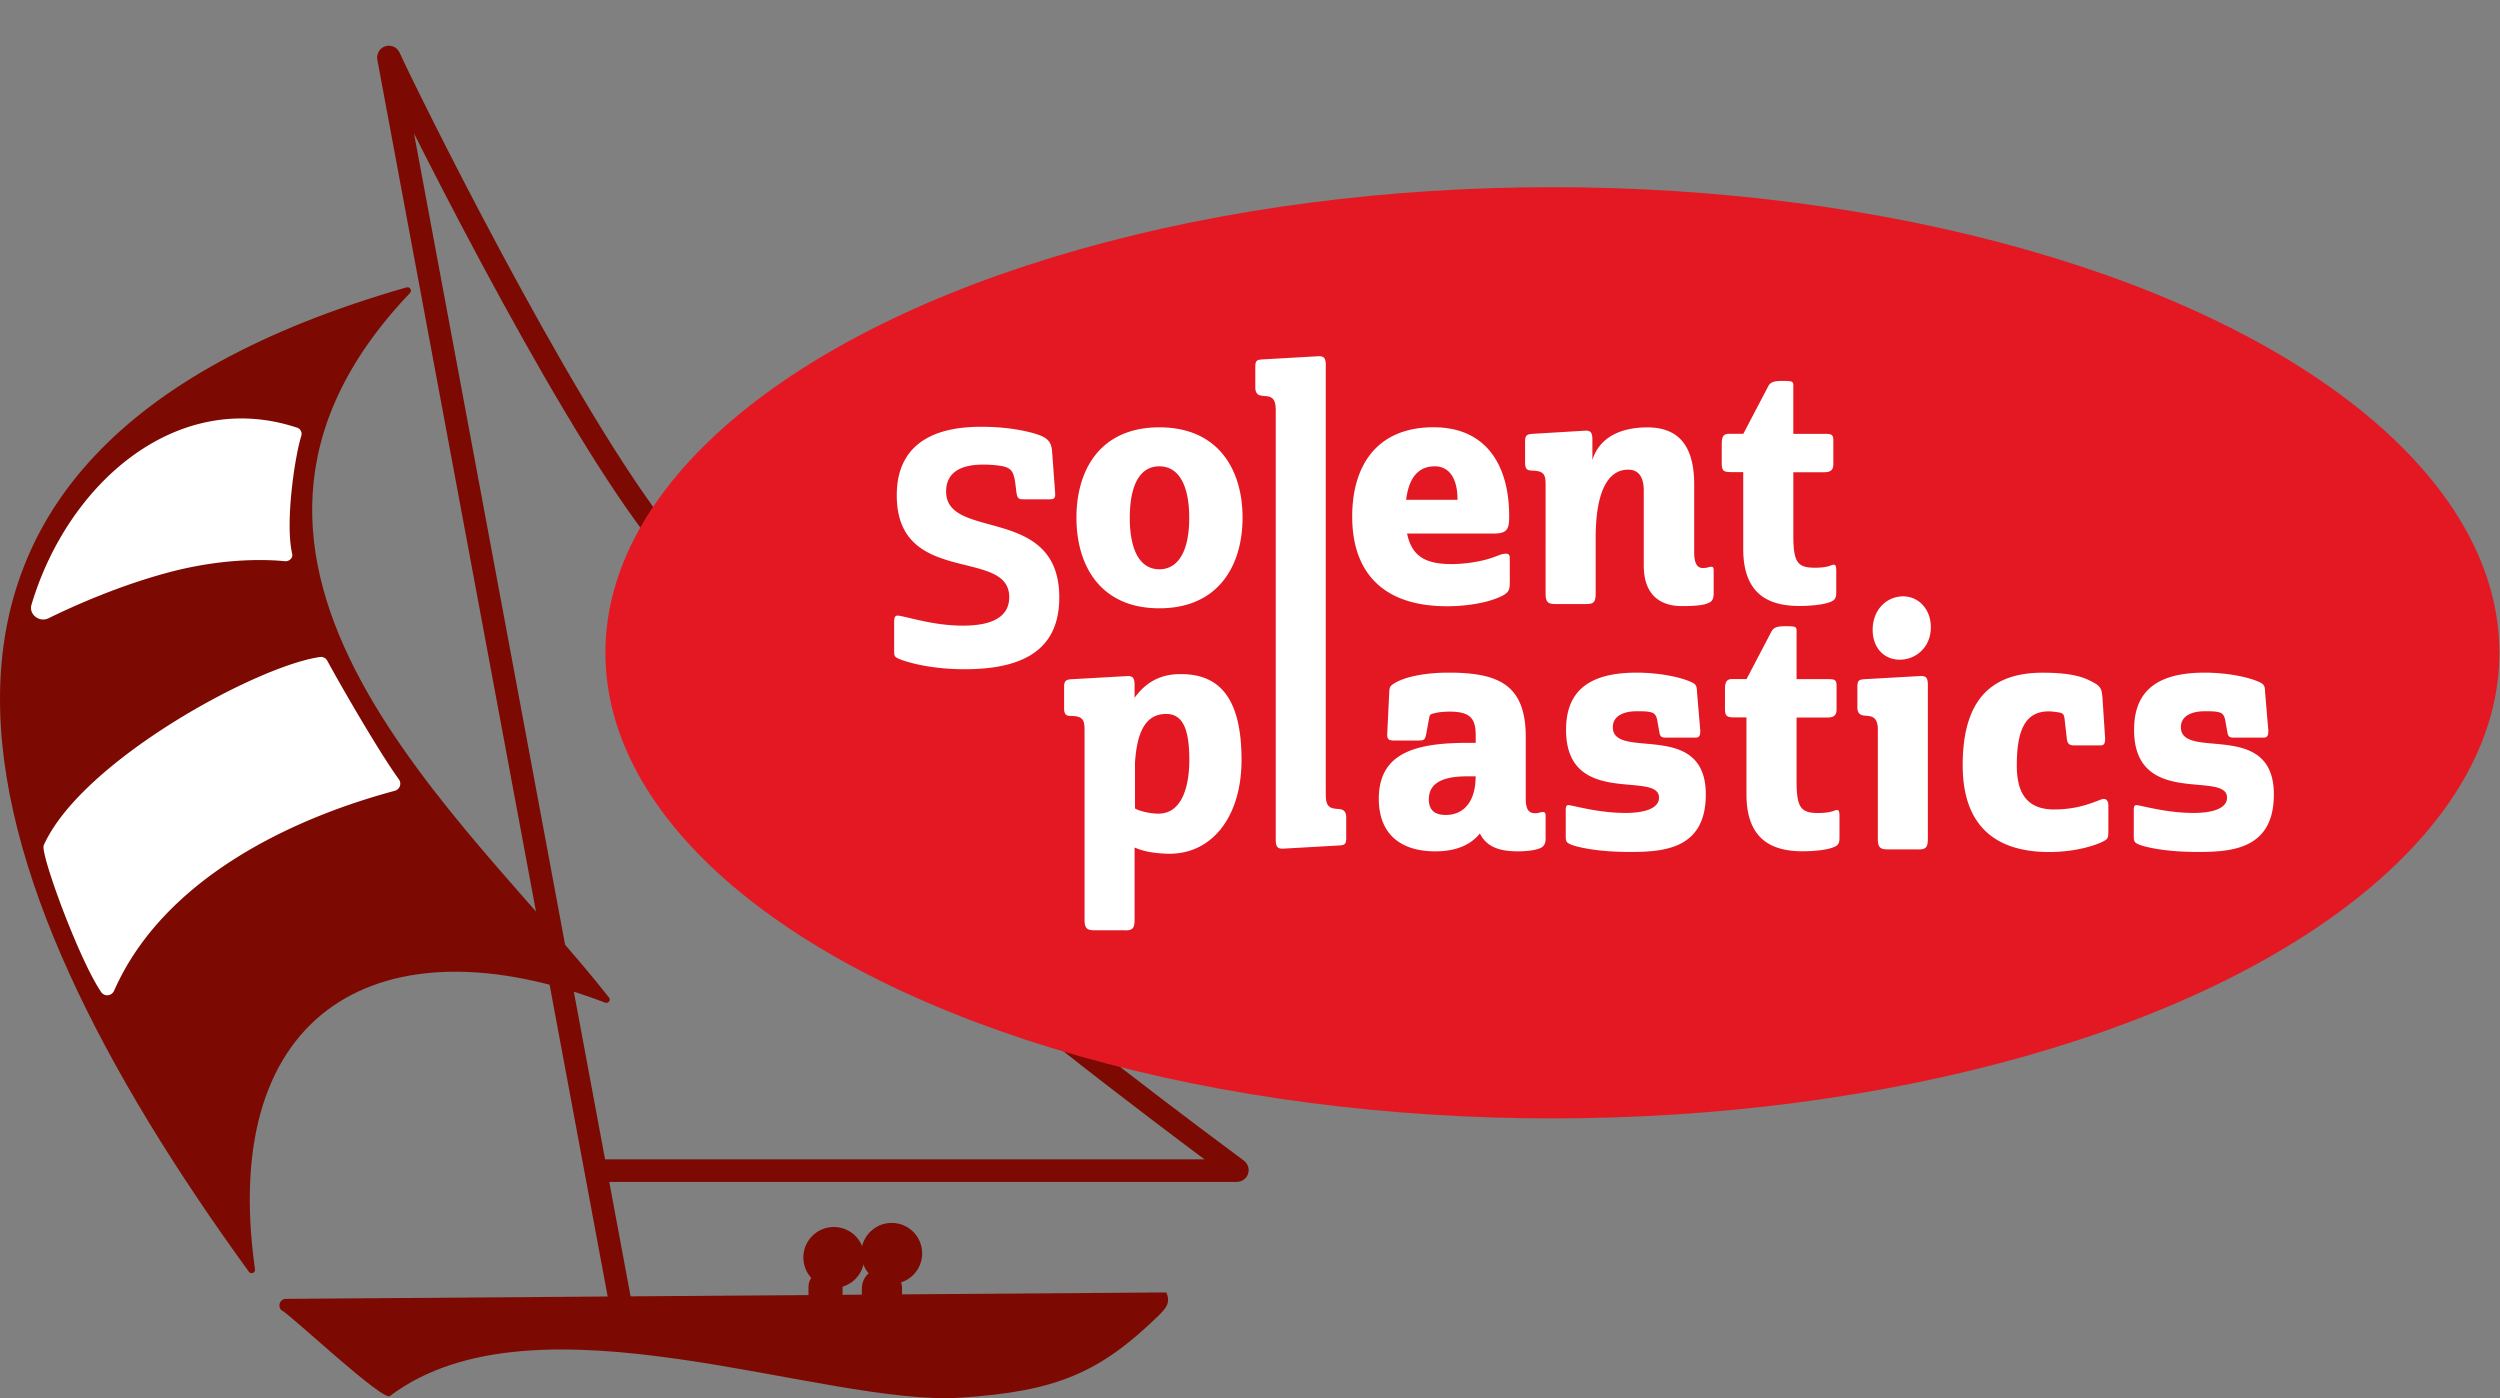
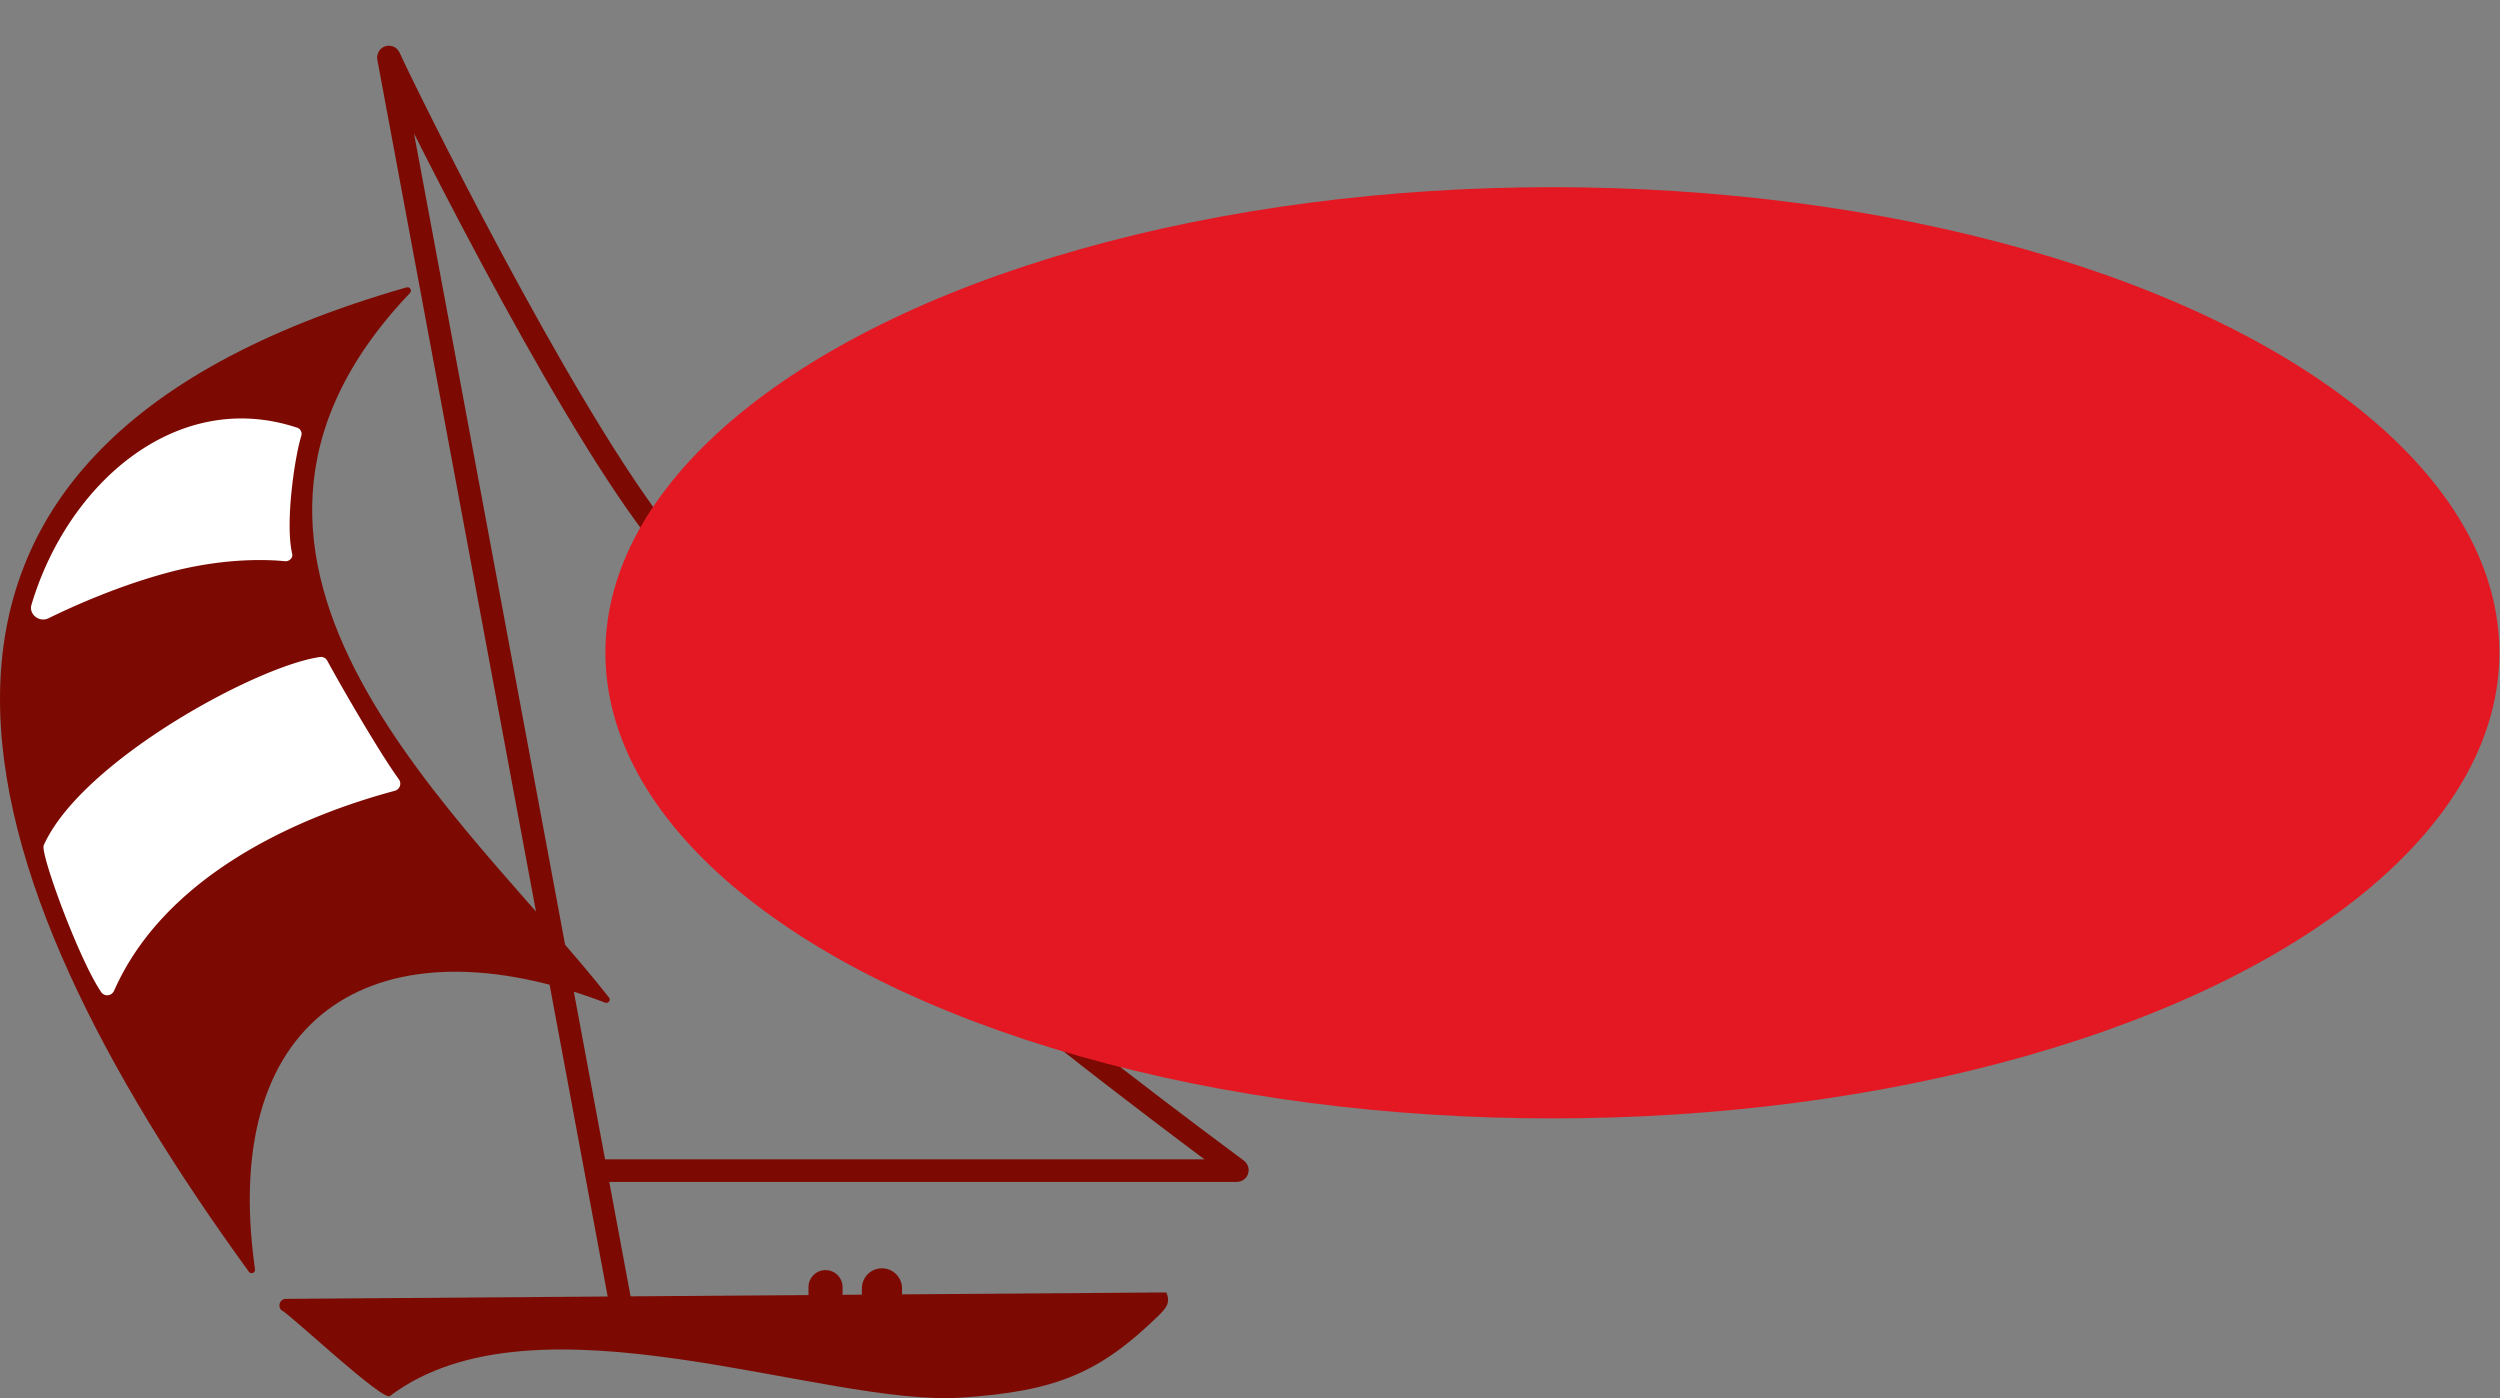
<svg xmlns="http://www.w3.org/2000/svg" viewBox="0 -0.87 82.02 45.87">
  <rect x="0" y="-0.87" width="82.02" height="45.87" fill="#808080" stroke="none" />
  <g fill="none" fill-rule="evenodd" transform="translate(0 1)">
    <path fill="#7C0A02" fill-rule="nonzero" d="M13.338 7.558C-5.848 13.06-1.316 26.798 8.166 39.855c.068.094.215.032.2-.081-1.223-8.64 4.26-11.512 11.485-8.75.103.04.2-.078.13-.166C15.444 25.06 4.983 16.626 13.45 7.744c.078-.082 0-.216-.11-.184l-.002-.002ZM9.384 40.743c-.204-.002-.294.25-.14.382.156.014 3.43 3.105 3.563 2.795 4.799-3.596 14.187.375 18.753.062 3.073-.211 4.501-.784 6.478-2.716.122-.14.408-.353.224-.734" />
    <path stroke="#7C0A02" stroke-width=".74" d="M20.382 41.037 12.743.02c-.004-.02.022-.03.03-.012.523 1.166 5.518 11.275 8.73 15.473 3.408 4.458 8.645 12.305 10.244 13.987 1.532 1.61 8.266 6.611 8.843 7.038.012.01.006.03-.01.03H19.625" />
    <path fill="#FFF" fill-rule="nonzero" d="M13.087 23.698c-.628-.858-1.918-3.093-2.347-3.887a.235.235 0 0 0-.24-.126c-2.073.29-7.818 3.41-9.06 6.166-.16.192 1.146 3.754 1.879 4.827.11.16.347.132.425-.046 1.642-3.723 5.914-5.675 9.207-6.557a.243.243 0 0 0 .136-.377ZM9.743 12.16c-3.924-1.301-7.515 1.8-8.71 5.81-.095.318.26.59.558.444.823-.403 2.261-1.046 3.849-1.48 1.855-.508 3.305-.452 3.906-.392.14.014.272-.104.24-.241-.238-1.018.085-3.193.3-3.874a.219.219 0 0 0-.143-.269v.002Z" />
    <ellipse cx="50.931" cy="19.547" fill="#E41822" fill-rule="nonzero" rx="31.069" ry="15.276" />
-     <path fill="#FFF" fill-rule="nonzero" d="M38.036 12.15c1.941 0 2.73 1.397 2.73 2.963 0 1.567-.789 2.974-2.73 2.974-1.941 0-2.72-1.407-2.72-2.974 0-1.566.779-2.963 2.72-2.963Zm-.97 2.973c0 1.088.351 1.684.97 1.684.62 0 .98-.596.98-1.684 0-1.087-.35-1.694-.98-1.694-.629 0-.97.597-.97 1.694ZM49.513 15.06c0 .395-.042.574-.49.574h-2.859c.15.746.607 1.002 1.45 1.002.511 0 1.035-.096 1.386-.224.17-.063.288-.117.396-.117.107 0 .137.042.137.16v.82c0 .213-.054.299-.233.395-.448.235-1.173.35-1.824.35-2.208 0-3.113-1.215-3.113-2.94 0-1.727.853-2.932 2.666-2.932s2.484 1.353 2.484 2.91v.001Zm-3.38-.533h1.685c0-.789-.332-1.098-.747-1.098-.437 0-.833.246-.939 1.098ZM50.238 13.567c-.17 0-.203-.106-.203-.256v-.702c0-.182.054-.234.235-.245l1.76-.106c.17 0 .213.086.213.3v.66c.246-.767.961-1.066 1.804-1.066.843 0 1.536.405 1.536 1.866v2.237c0 .35.095.51.277.51.182 0 .192-.041.288-.041.054 0 .074.032.074.117v.769c0 .105-.022.233-.138.287-.138.074-.364.118-.907.118-.597 0-1.248-.266-1.248-1.333v-2.45c0-.406-.138-.693-.511-.693-.715 0-1.067.82-1.067 2.237v1.822c0 .287-.064.35-.32.35h-.992c-.255 0-.331-.063-.331-.35V14.05c0-.332-.032-.48-.47-.48v-.003ZM57.194 12.364l.821-1.567c.086-.16.256-.17.48-.17.33 0 .34.022.34.17v1.567h1.003c.246 0 .31.01.31.223v.768c0 .182-.074.268-.3.268h-1.012v2.099c0 .884.16 1.034.715 1.034.32 0 .47-.054.543-.086.106-.032.15-.022.15.191v.693c0 .17-.022.255-.182.32-.278.117-.789.137-1.025.137-.97 0-1.845-.351-1.845-1.866v-2.526h-.363c-.266 0-.342-.022-.342-.288v-.628c0-.246.054-.341.234-.341h.47l.003.002ZM34.615 14.277c.022.202-.042.234-.16.234h-.874c-.16 0-.202-.022-.236-.234l-.022-.191c-.054-.447-.106-.607-.48-.67a3.84 3.84 0 0 0-.596-.043c-.661 0-1.207.214-1.207.884 0 1.63 3.713.415 3.713 3.474 0 1.717-1.184 2.355-3.104 2.355-1.238 0-2.005-.277-2.132-.331-.182-.074-.182-.106-.182-.3v-.895c0-.246.054-.256.245-.214.448.096 1.173.31 2.006.31 1.024 0 1.525-.32 1.525-.939 0-1.63-3.69-.33-3.69-3.336 0-2.067 1.835-2.249 2.774-2.249.832 0 1.462.128 1.823.245.361.118.48.256.501.587l.096 1.311v.002ZM36.906 28.65h-.993c-.255 0-.331-.063-.331-.35v-6.202c0-.332-.032-.48-.47-.48-.17 0-.201-.105-.201-.255v-.702c0-.182.054-.234.233-.246L37 20.31c.181 0 .223.085.223.299v.415c.46-.639 1.013-.778 1.514-.778 1.14 0 1.995.618 1.995 2.813 0 1.886-.98 3.08-2.356 3.08-.416 0-.833-.064-1.12-.192l-.033-.01v2.367c0 .287-.064.35-.32.35l.003-.003Zm.331-5.499v1.503c.138.086.492.17.77.17.778 0 1.012-.907 1.012-1.759 0-.947-.182-1.512-.757-1.512-.683 0-.96.596-1.025 1.598ZM48.553 25.474c-.3.373-.78.587-1.462.587-1.14 0-1.855-.565-1.855-1.726 0-1.545 1.27-1.834 2.943-1.834h.236v-.246c0-.533-.16-.778-.853-.778-.138 0-.363.01-.543.064-.054.01-.106.022-.128.128l-.096.522c-.042.202-.054.234-.267.234h-.801c-.182 0-.224-.054-.214-.234l.064-1.32c.01-.17.01-.224.15-.31.351-.233 1.056-.363 1.791-.363 1.632 0 2.539.383 2.539 2.11v2.076c.01.31.105.427.31.427.105 0 .18-.041.255-.041.054 0 .086.031.086.117v.769c0 .095-.022.223-.15.287-.138.074-.428.118-.757.118-.533 0-1.013-.106-1.248-.587Zm-1.12-.607c.597 0 .98-.447.98-1.267h-.278c-.693 0-1.258.16-1.258.756 0 .31.15.511.555.511ZM55.784 22.096c0 .201-.054.233-.16.233h-.98c-.15 0-.182-.032-.214-.233l-.054-.31c-.042-.245-.138-.277-.267-.3-.118-.021-.234-.021-.416-.021-.341 0-.779.106-.779.523 0 1.107 3.05-.278 3.05 2.207 0 1.78-1.354 1.886-2.484 1.886s-1.75-.17-1.92-.234c-.17-.064-.191-.118-.191-.277v-.864c0-.15.032-.182.17-.15.309.064 1.024.245 1.78.245.758 0 1.11-.201 1.11-.5 0-.906-3.05.35-3.05-2.227 0-1.216.683-1.876 2.314-1.876.79 0 1.44.16 1.718.277.245.096.255.15.265.363l.106 1.258h.002ZM57.3 20.411l.82-1.566c.087-.16.256-.17.48-.17.332 0 .342.022.342.17v1.566h1.002c.246 0 .31.01.31.224v.768c0 .182-.074.268-.3.268h-1.012v2.099c0 .884.16 1.033.715 1.033.32 0 .469-.053.543-.085.106-.032.15-.022.15.191v.693c0 .17-.022.255-.182.319-.278.118-.789.138-1.025.138-.97 0-1.845-.352-1.845-1.866v-2.526h-.363c-.266 0-.342-.022-.342-.288v-.628c0-.246.054-.342.234-.342h.469l.004.002ZM62.932 25.997h-.993c-.255 0-.331-.064-.331-.351V22c-.022-.266-.118-.363-.332-.383l-.106-.01c-.191-.01-.233-.138-.233-.278v-.67c0-.202.054-.234.233-.246l1.856-.105c.181 0 .223.085.223.299v5.04c0 .288-.064.352-.32.352l.003-.002Zm-.491-8.302c.49 0 .906.406.906 1.012 0 .66-.491 1.066-1.024 1.066-.492 0-.885-.373-.885-.98 0-.66.46-1.098 1.003-1.098ZM67.401 24.686c.693 0 1.163-.182 1.514-.32.16-.063.256 0 .256.202v.82c0 .234-.022.266-.138.331-.17.096-.833.364-1.803.364-1.91 0-2.838-1.002-2.838-2.846 0-2.057.852-3.037 2.624-3.037 1.076 0 1.43.191 1.685.331.234.128.256.234.278.51l.086 1.312c0 .202-.054.233-.16.233h-.843c-.181 0-.233-.053-.255-.233l-.074-.65c-.022-.15-.064-.182-.202-.202a2.053 2.053 0 0 0-.32-.032c-.832 0-1.044.736-1.044 1.78 0 .98.396 1.439 1.236 1.439l-.002-.002ZM74.42 22.096c0 .201-.055.233-.16.233h-.981c-.15 0-.182-.032-.214-.233l-.054-.31c-.042-.245-.138-.277-.266-.3-.117-.021-.235-.021-.415-.021-.341 0-.779.106-.779.523 0 1.107 3.05-.278 3.05 2.207 0 1.78-1.354 1.886-2.485 1.886-1.13 0-1.749-.17-1.919-.234-.17-.064-.192-.118-.192-.277v-.864c0-.15.032-.182.17-.15.31.064 1.025.245 1.782.245.757 0 1.108-.201 1.108-.5 0-.906-3.05.35-3.05-2.227 0-1.216.683-1.876 2.315-1.876.789 0 1.44.16 1.718.277.245.096.255.15.265.363l.106 1.258ZM43.936 24.674l-.108-.01c-.246-.022-.332-.128-.332-.48V10.116c0-.214-.042-.3-.224-.3l-1.855.106c-.182.01-.233.042-.233.245v.671c0 .138.041.265.233.277l.106.01c.246.022.332.128.332.48v14.07c0 .213.041.299.223.299l1.856-.106c.181-.01.233-.042.233-.245v-.67c0-.139-.042-.268-.233-.278h.002Z" />
    <g fill="#7C0A02" fill-rule="nonzero" transform="translate(28.276 38.626)">
      <path d="M.847 3.75A.843.843 0 0 1 0 2.904v-1.13a.658.658 0 1 1 1.318 0v1.469" />
-       <circle cx=".979" cy=".625" r="1" />
    </g>
    <g fill="#7C0A02" fill-rule="nonzero" transform="translate(26.525 38.854)">
      <path d="M.719 3.18A.716.716 0 0 1 0 2.463v-.957c0-.31.25-.56.56-.56.309 0 .558.25.558.56V2.75" />
-       <circle cx=".831" cy=".531" r="1" />
    </g>
  </g>
</svg>